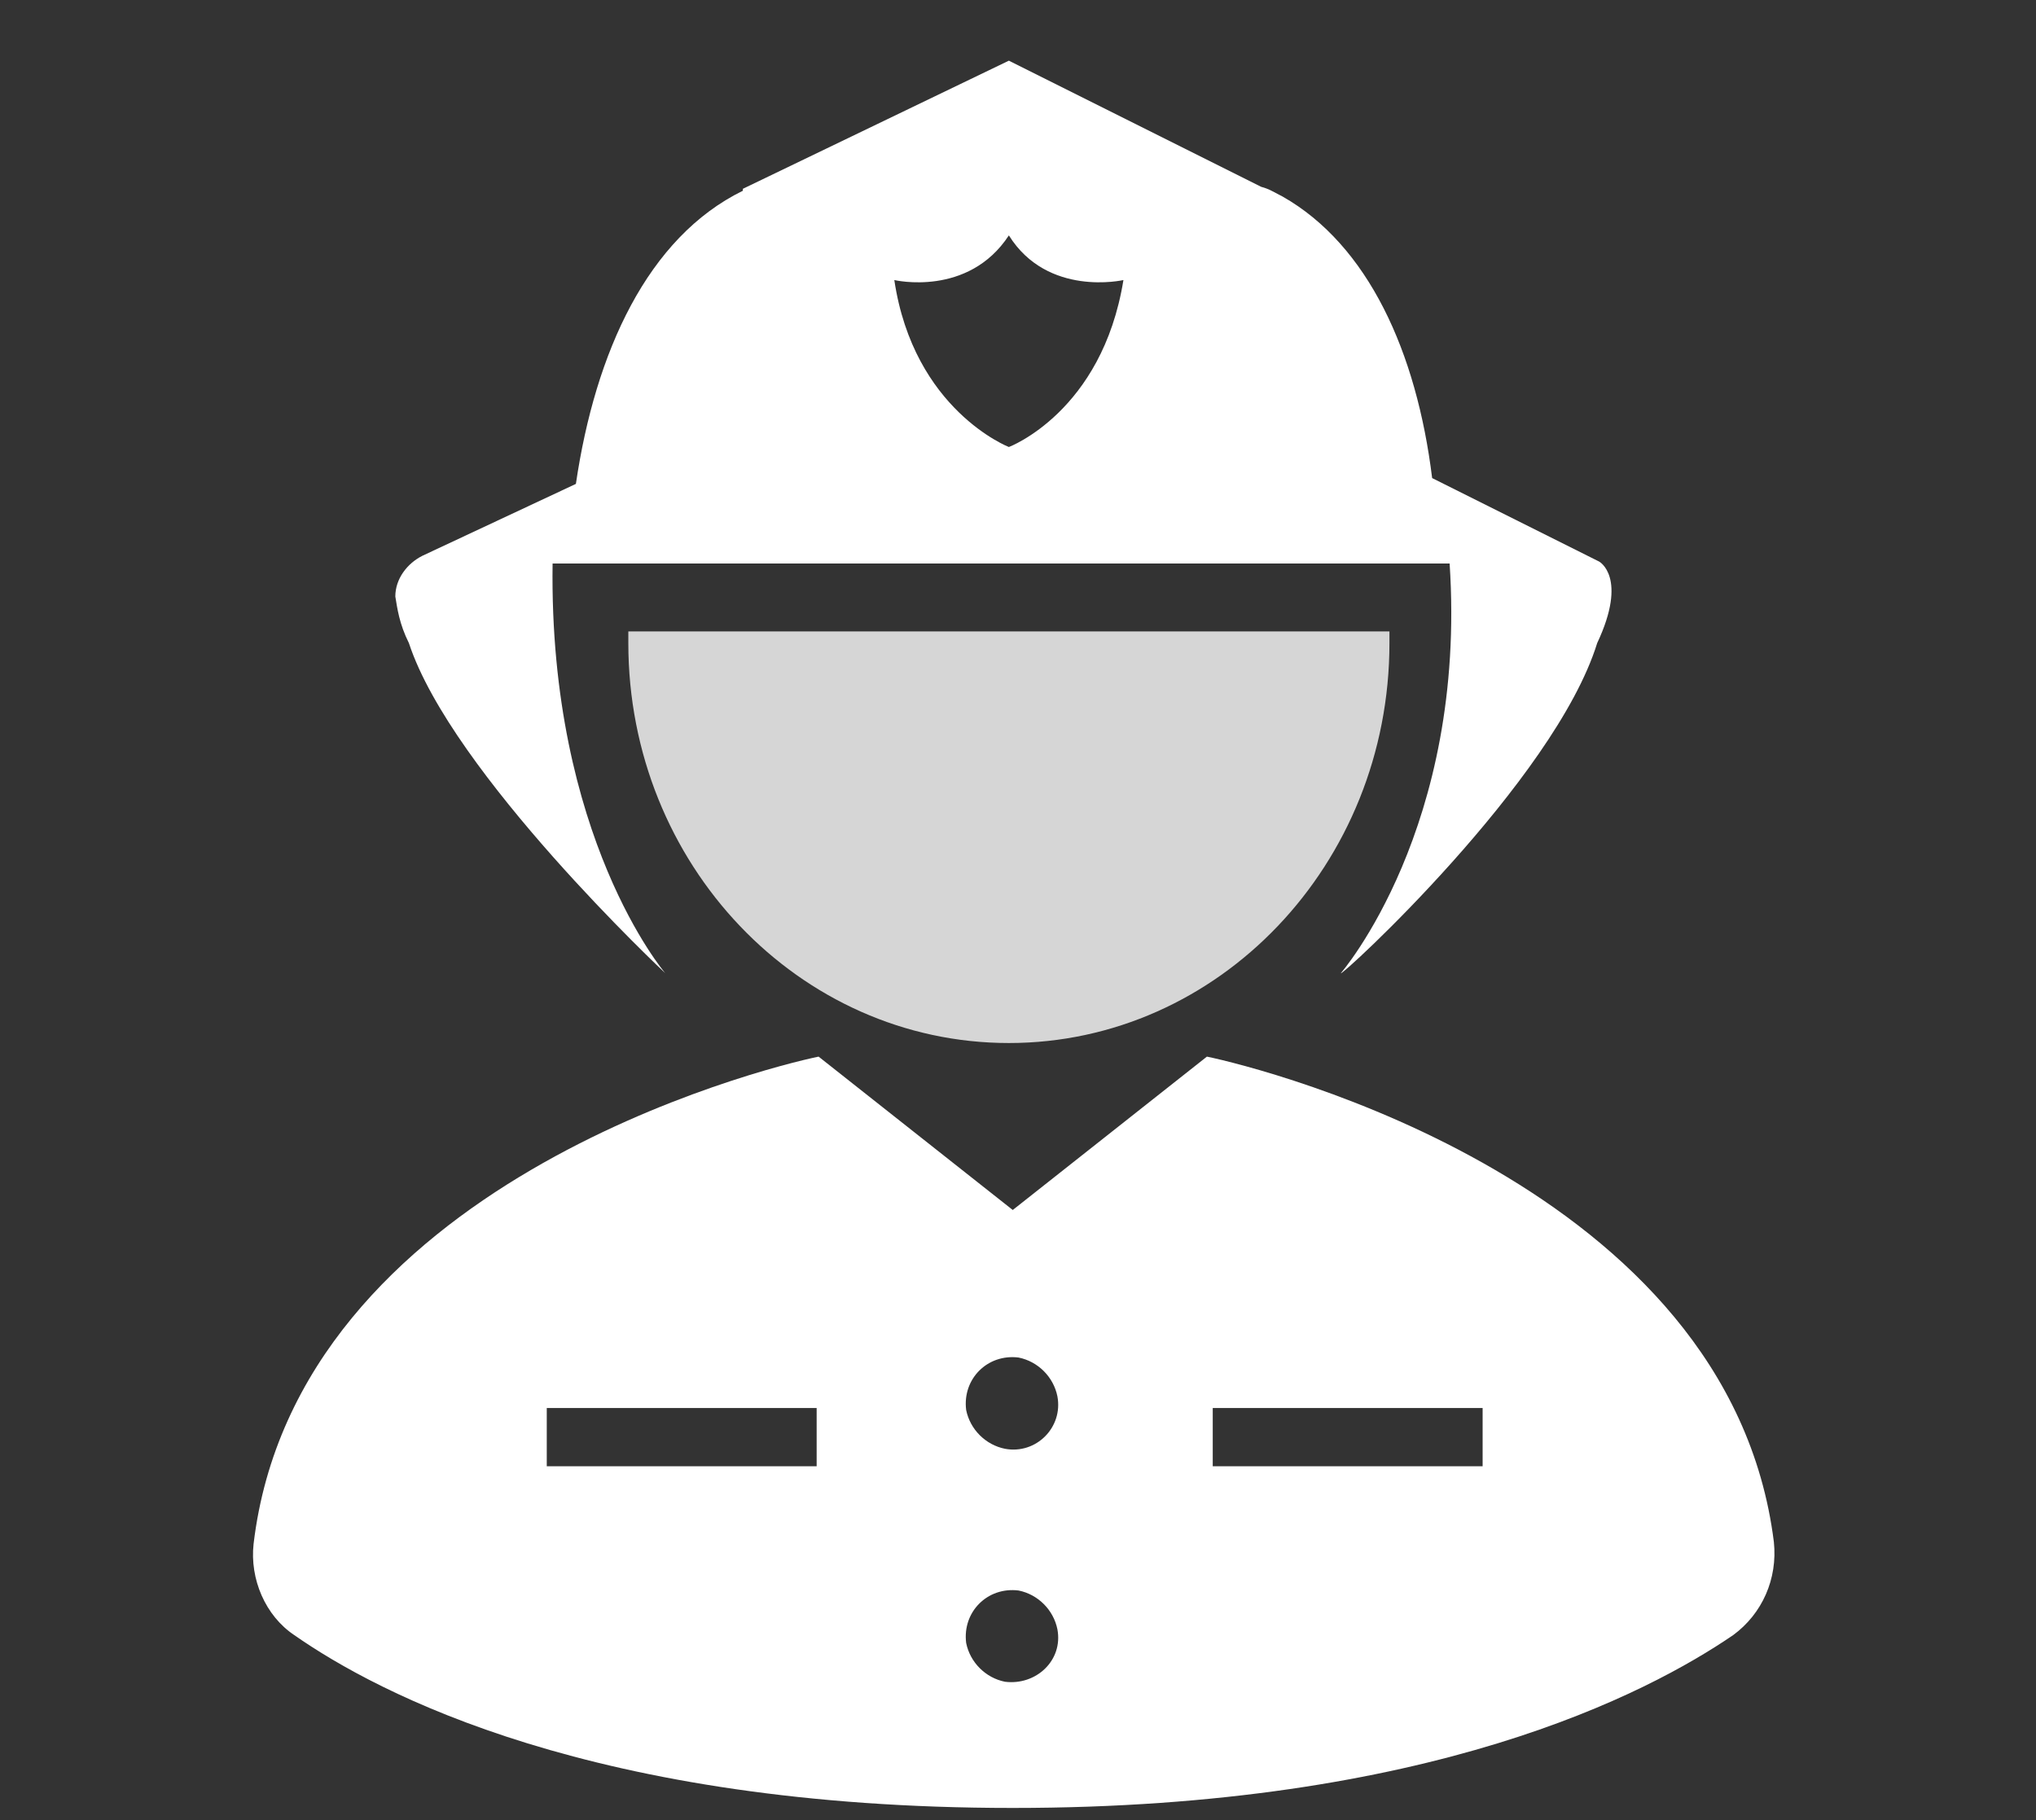
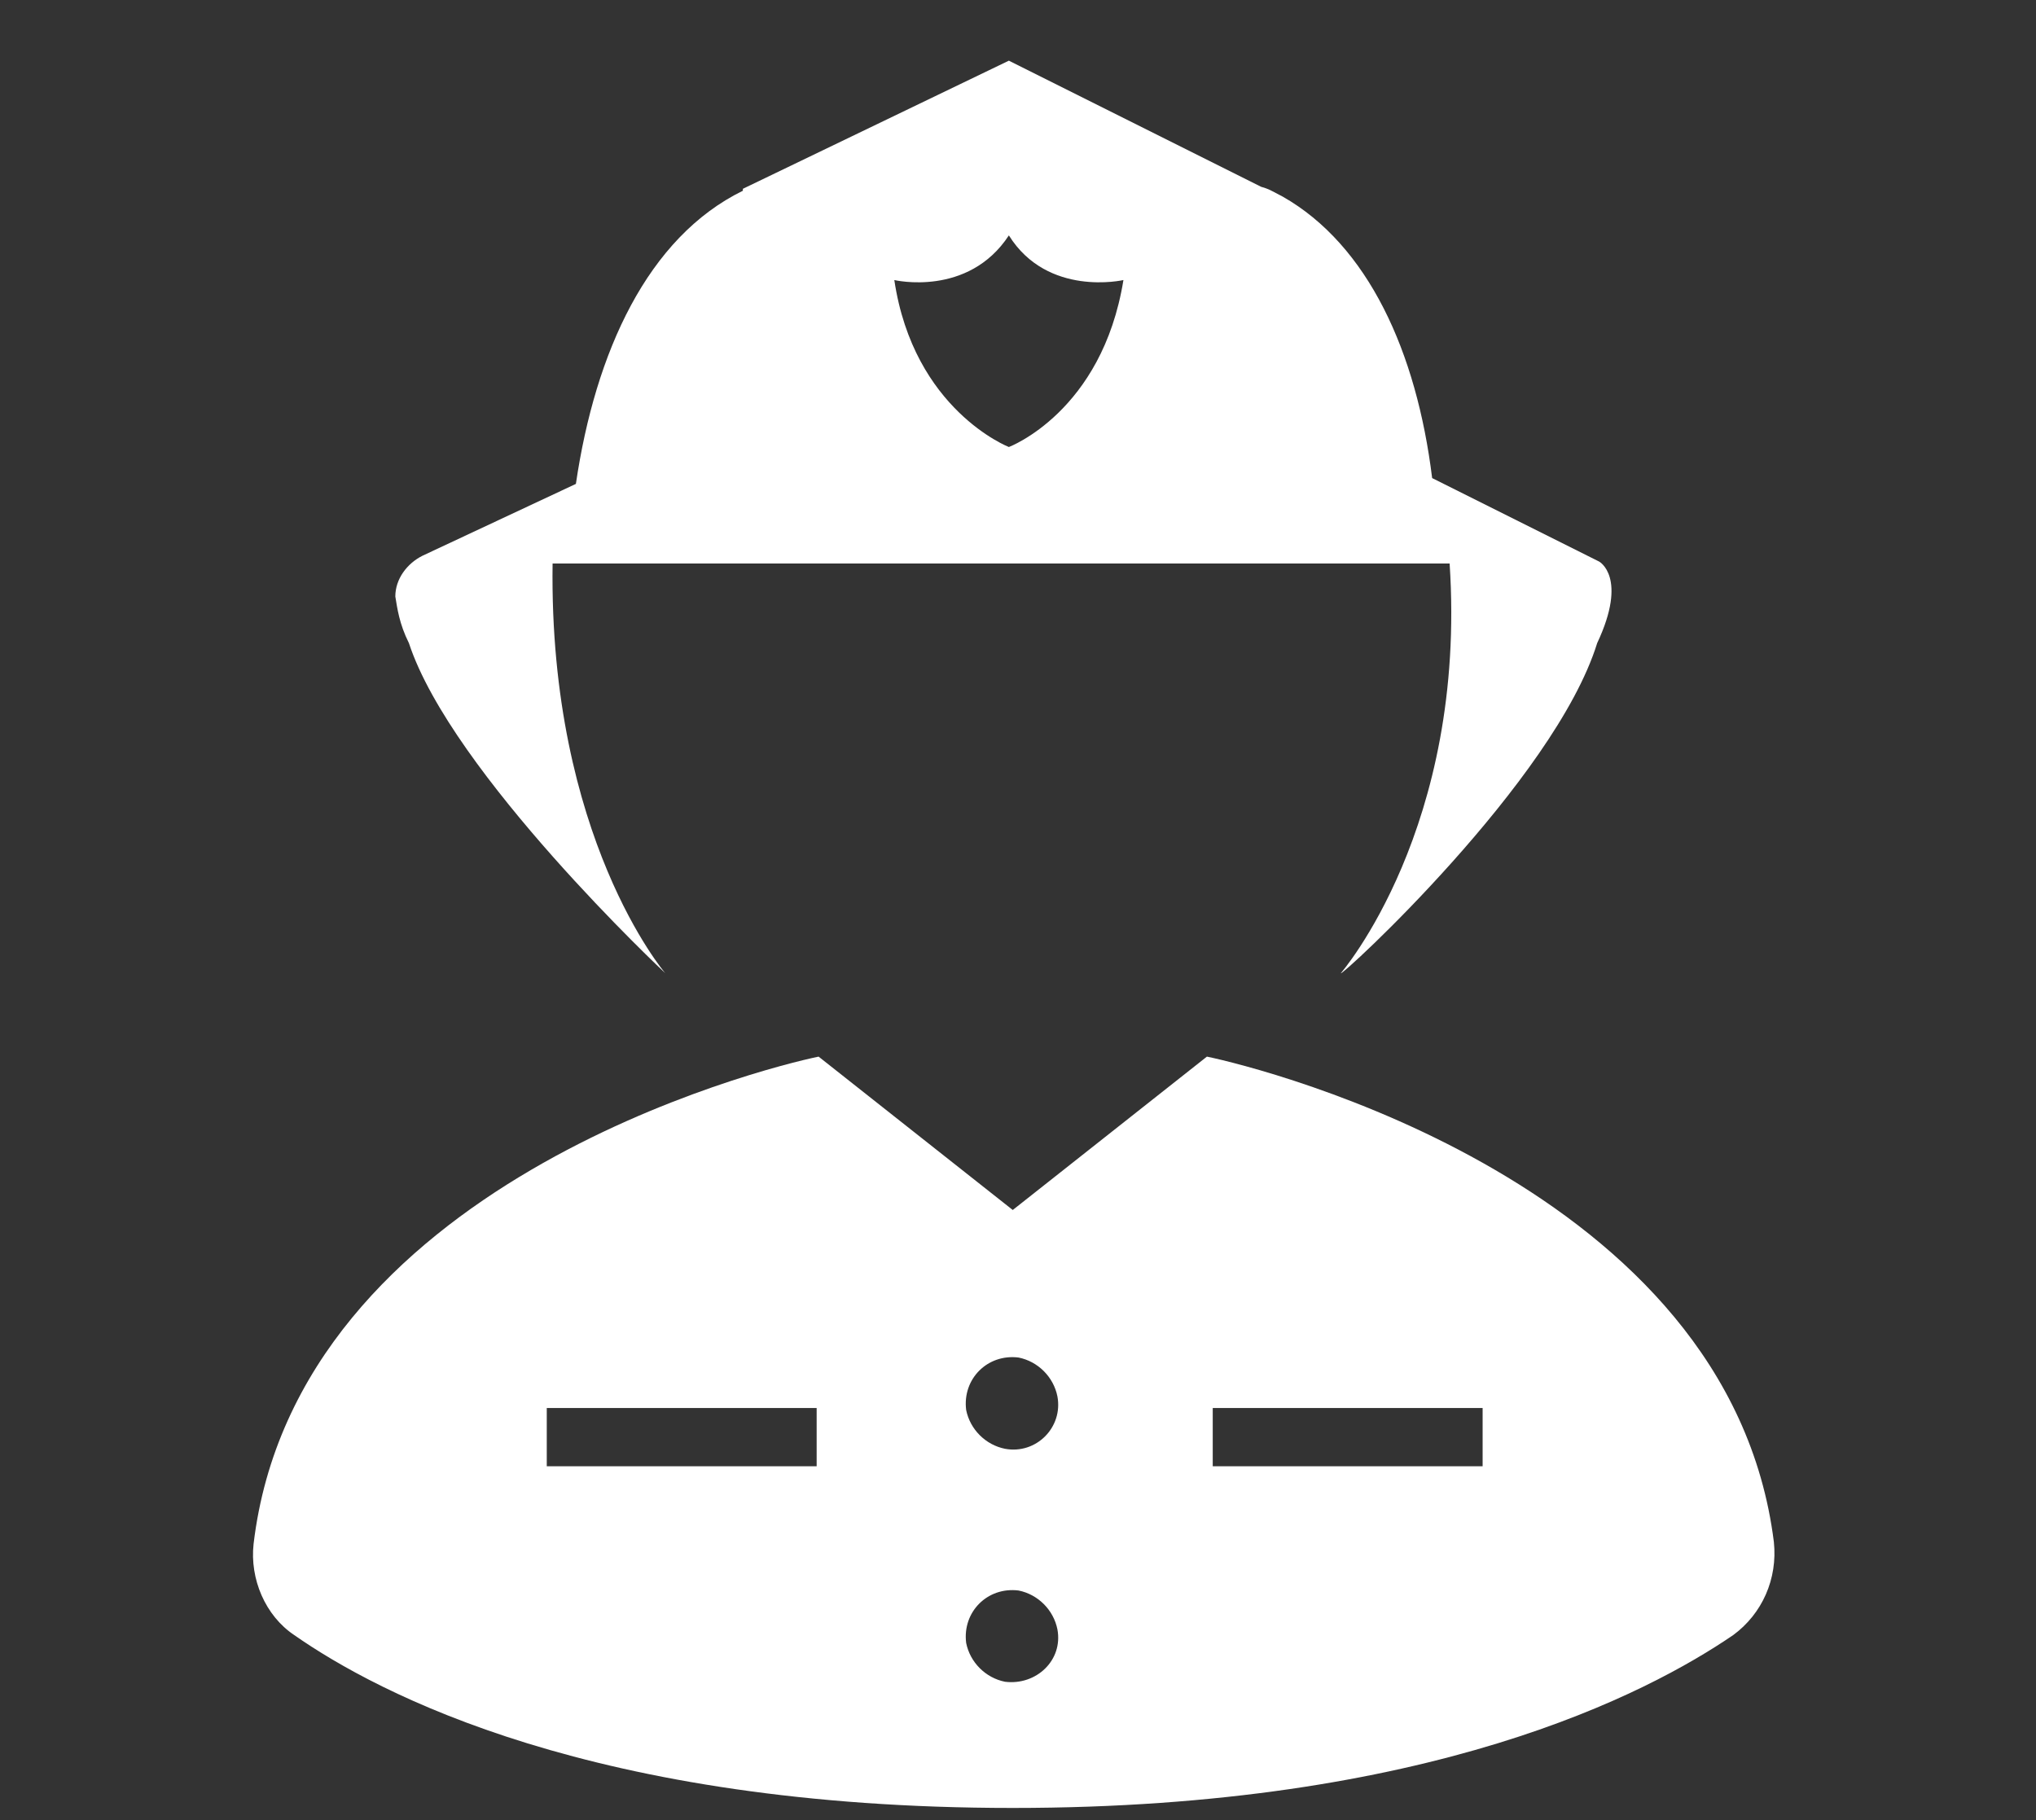
<svg xmlns="http://www.w3.org/2000/svg" width="151" height="135" viewBox="0 0 151 135" fill="none">
  <rect x="0" y="0" width="151" height="135" fill="#333333" stroke="none" />
-   <path d="M46.6 46.836V47.7C46.6 64.116 59.272 77.364 74.824 77.364C90.376 77.364 103.048 64.116 103.048 47.7V46.836H46.6Z" fill="white" fill-opacity="0.8" />
  <path d="M30.327 47.7C33.495 57.348 49.335 72.18 49.335 72.18C49.335 72.18 40.695 62.1 40.983 41.796H107.511C108.807 61.38 99.447 72.18 99.447 72.18C99.303 72.612 115.287 57.924 118.455 47.7C120.759 42.804 118.599 41.652 118.599 41.652L106.215 35.46C105.063 26.1 101.463 18.18 95.127 14.58C94.551 14.292 94.119 14.004 93.543 13.86L74.823 4.5L55.095 14.004V14.148C48.039 17.604 44.151 26.1 42.711 35.892L31.335 41.22C30.183 41.796 29.319 42.948 29.319 44.244C29.463 45.108 29.607 46.26 30.327 47.7ZM74.823 17.46C77.703 22.068 83.319 20.772 83.319 20.772C81.735 30.564 74.823 33.156 74.823 33.156C74.823 33.156 67.767 30.42 66.327 20.772C66.327 20.772 71.799 22.068 74.823 17.46ZM131.559 114.372C128.247 87.876 93.687 79.236 89.511 78.372L75.111 89.748L60.711 78.372C56.535 79.236 21.975 87.876 18.807 114.516C18.519 117.108 19.671 119.844 21.831 121.284C28.023 125.604 44.007 134.1 75.111 134.1C106.071 134.1 122.199 125.604 128.535 121.284C130.695 119.7 131.847 117.108 131.559 114.372ZM60.567 108.756H40.551V104.436H60.567V108.756ZM74.535 124.74C73.095 124.452 71.943 123.3 71.655 121.86C71.367 119.556 73.239 117.684 75.543 117.972C76.983 118.26 78.135 119.412 78.423 120.852C78.855 123.156 76.839 125.028 74.535 124.74ZM74.535 107.46C73.095 107.172 71.943 106.02 71.655 104.58C71.367 102.276 73.239 100.404 75.543 100.692C76.983 100.98 78.135 102.132 78.423 103.572C78.855 105.876 76.839 107.892 74.535 107.46ZM109.959 108.756H89.943V104.436H109.959V108.756Z" fill="white" />
</svg>